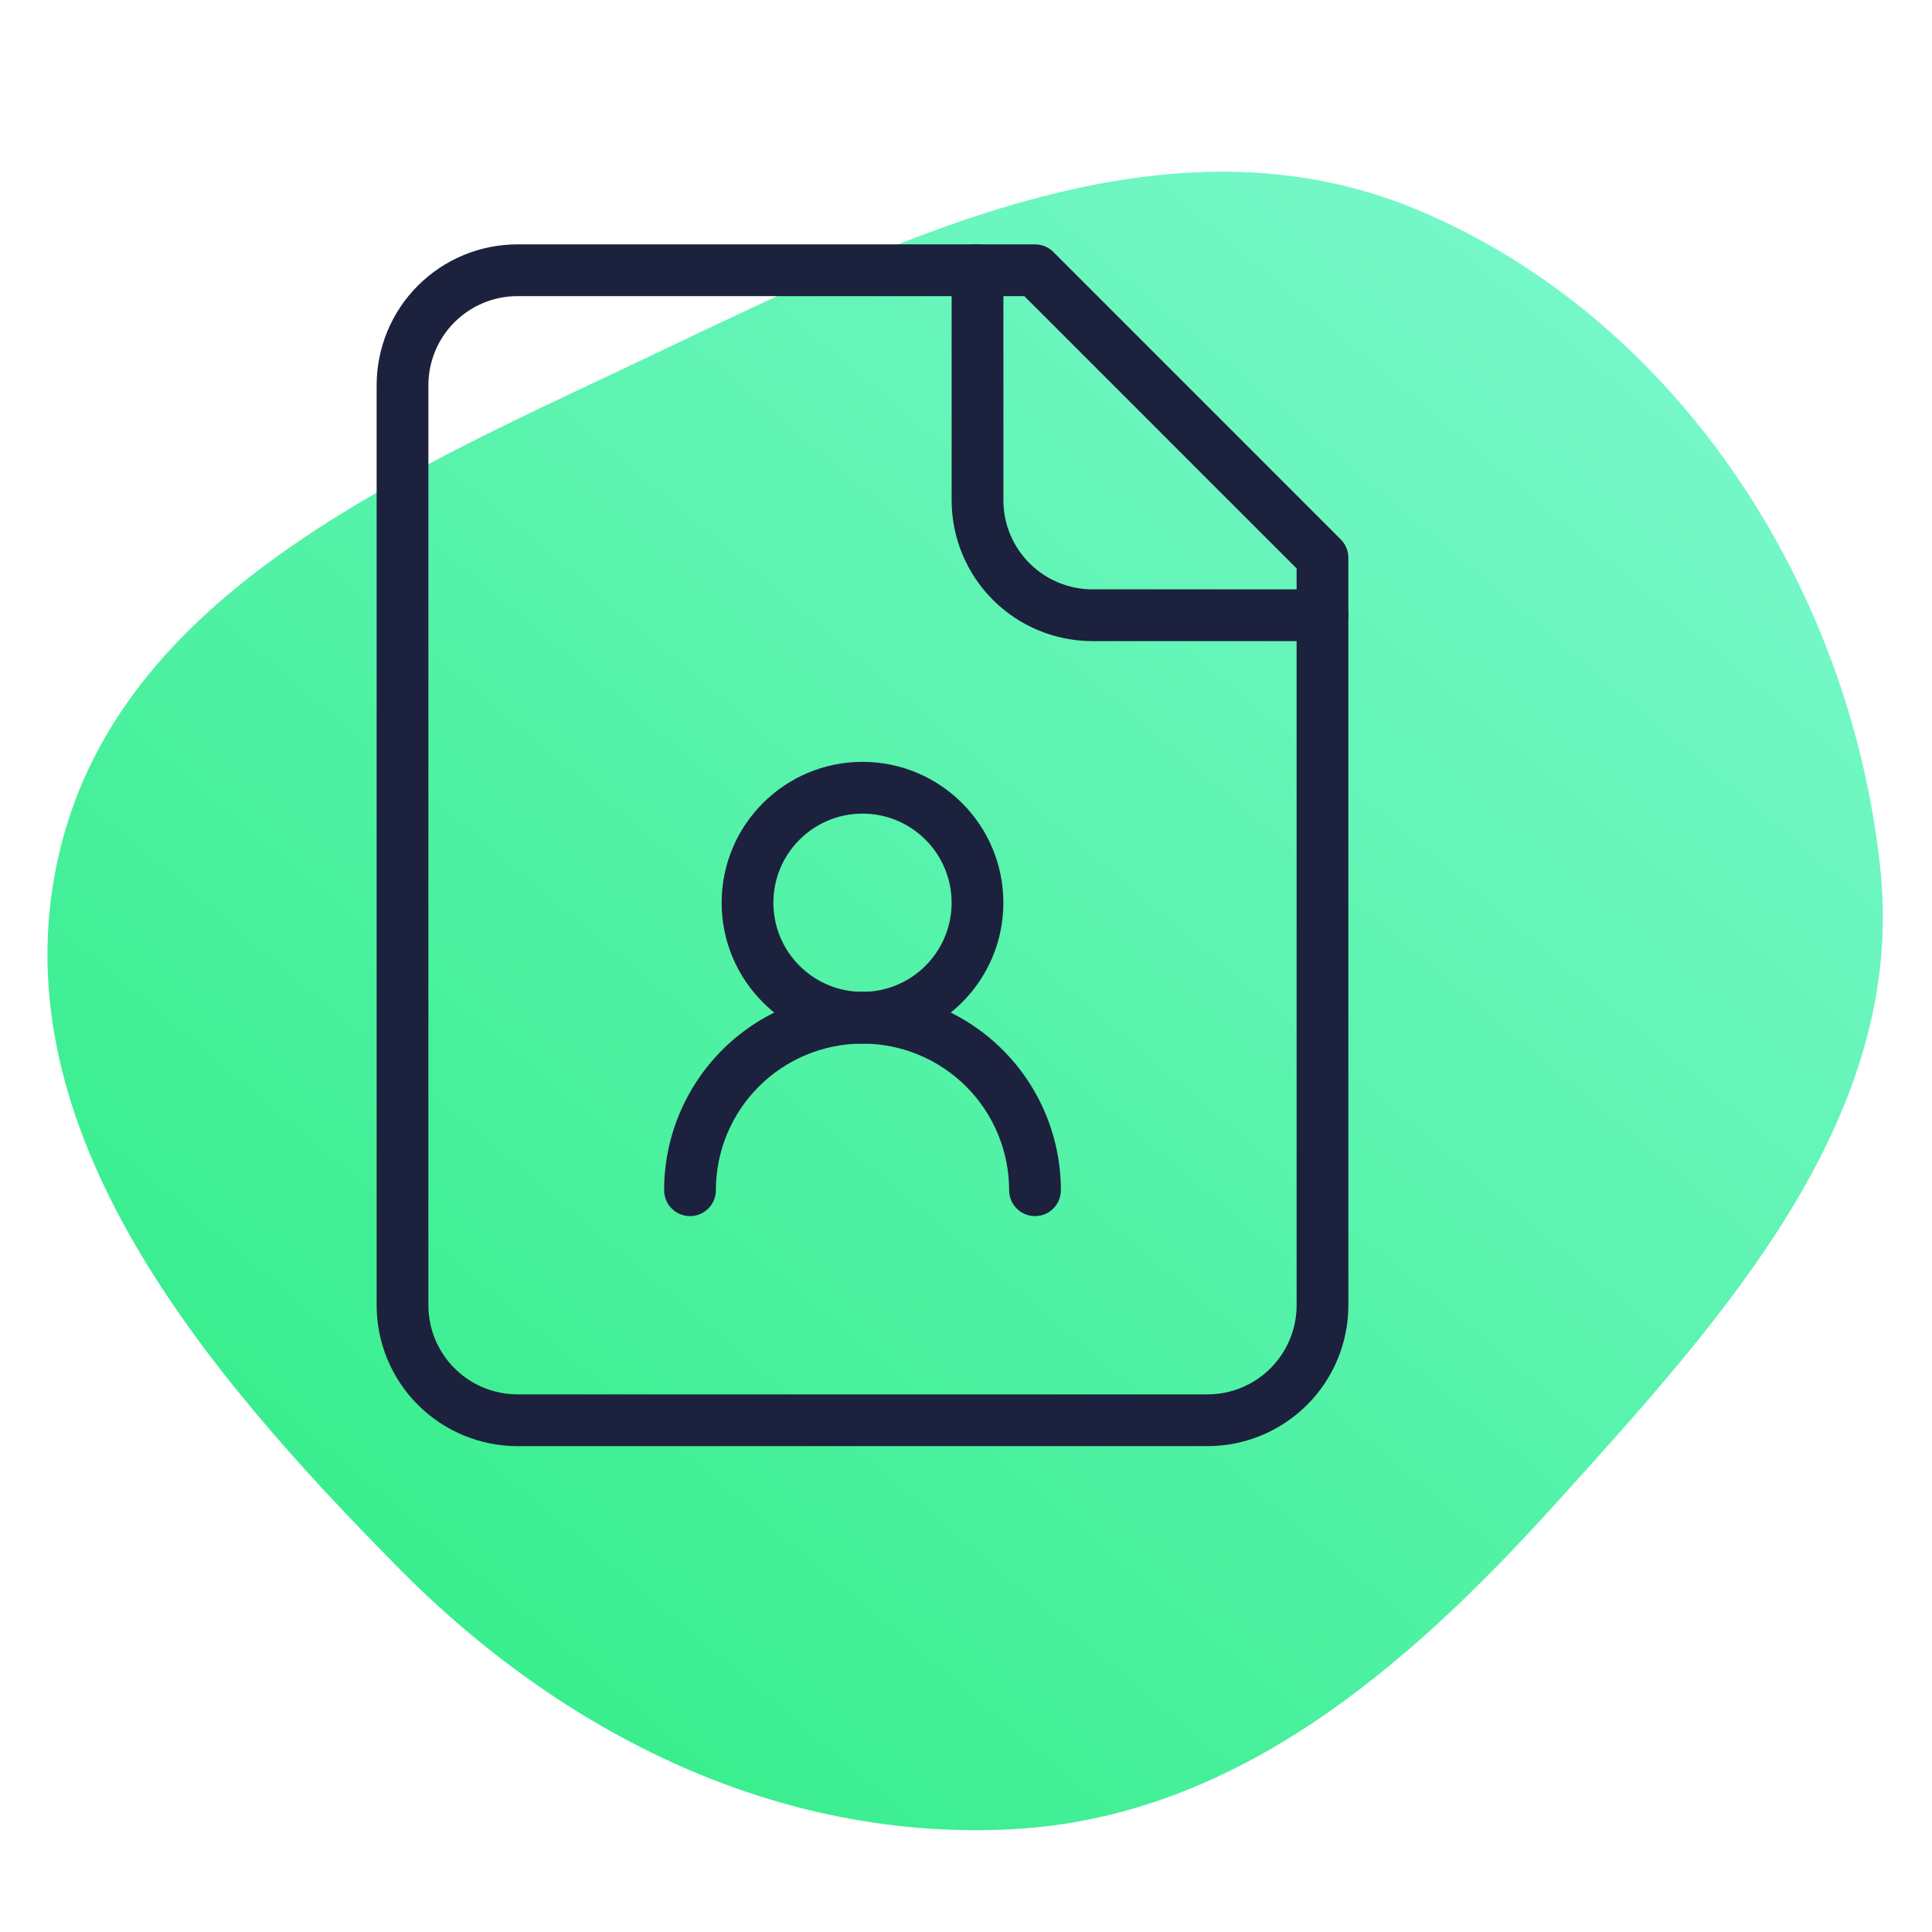
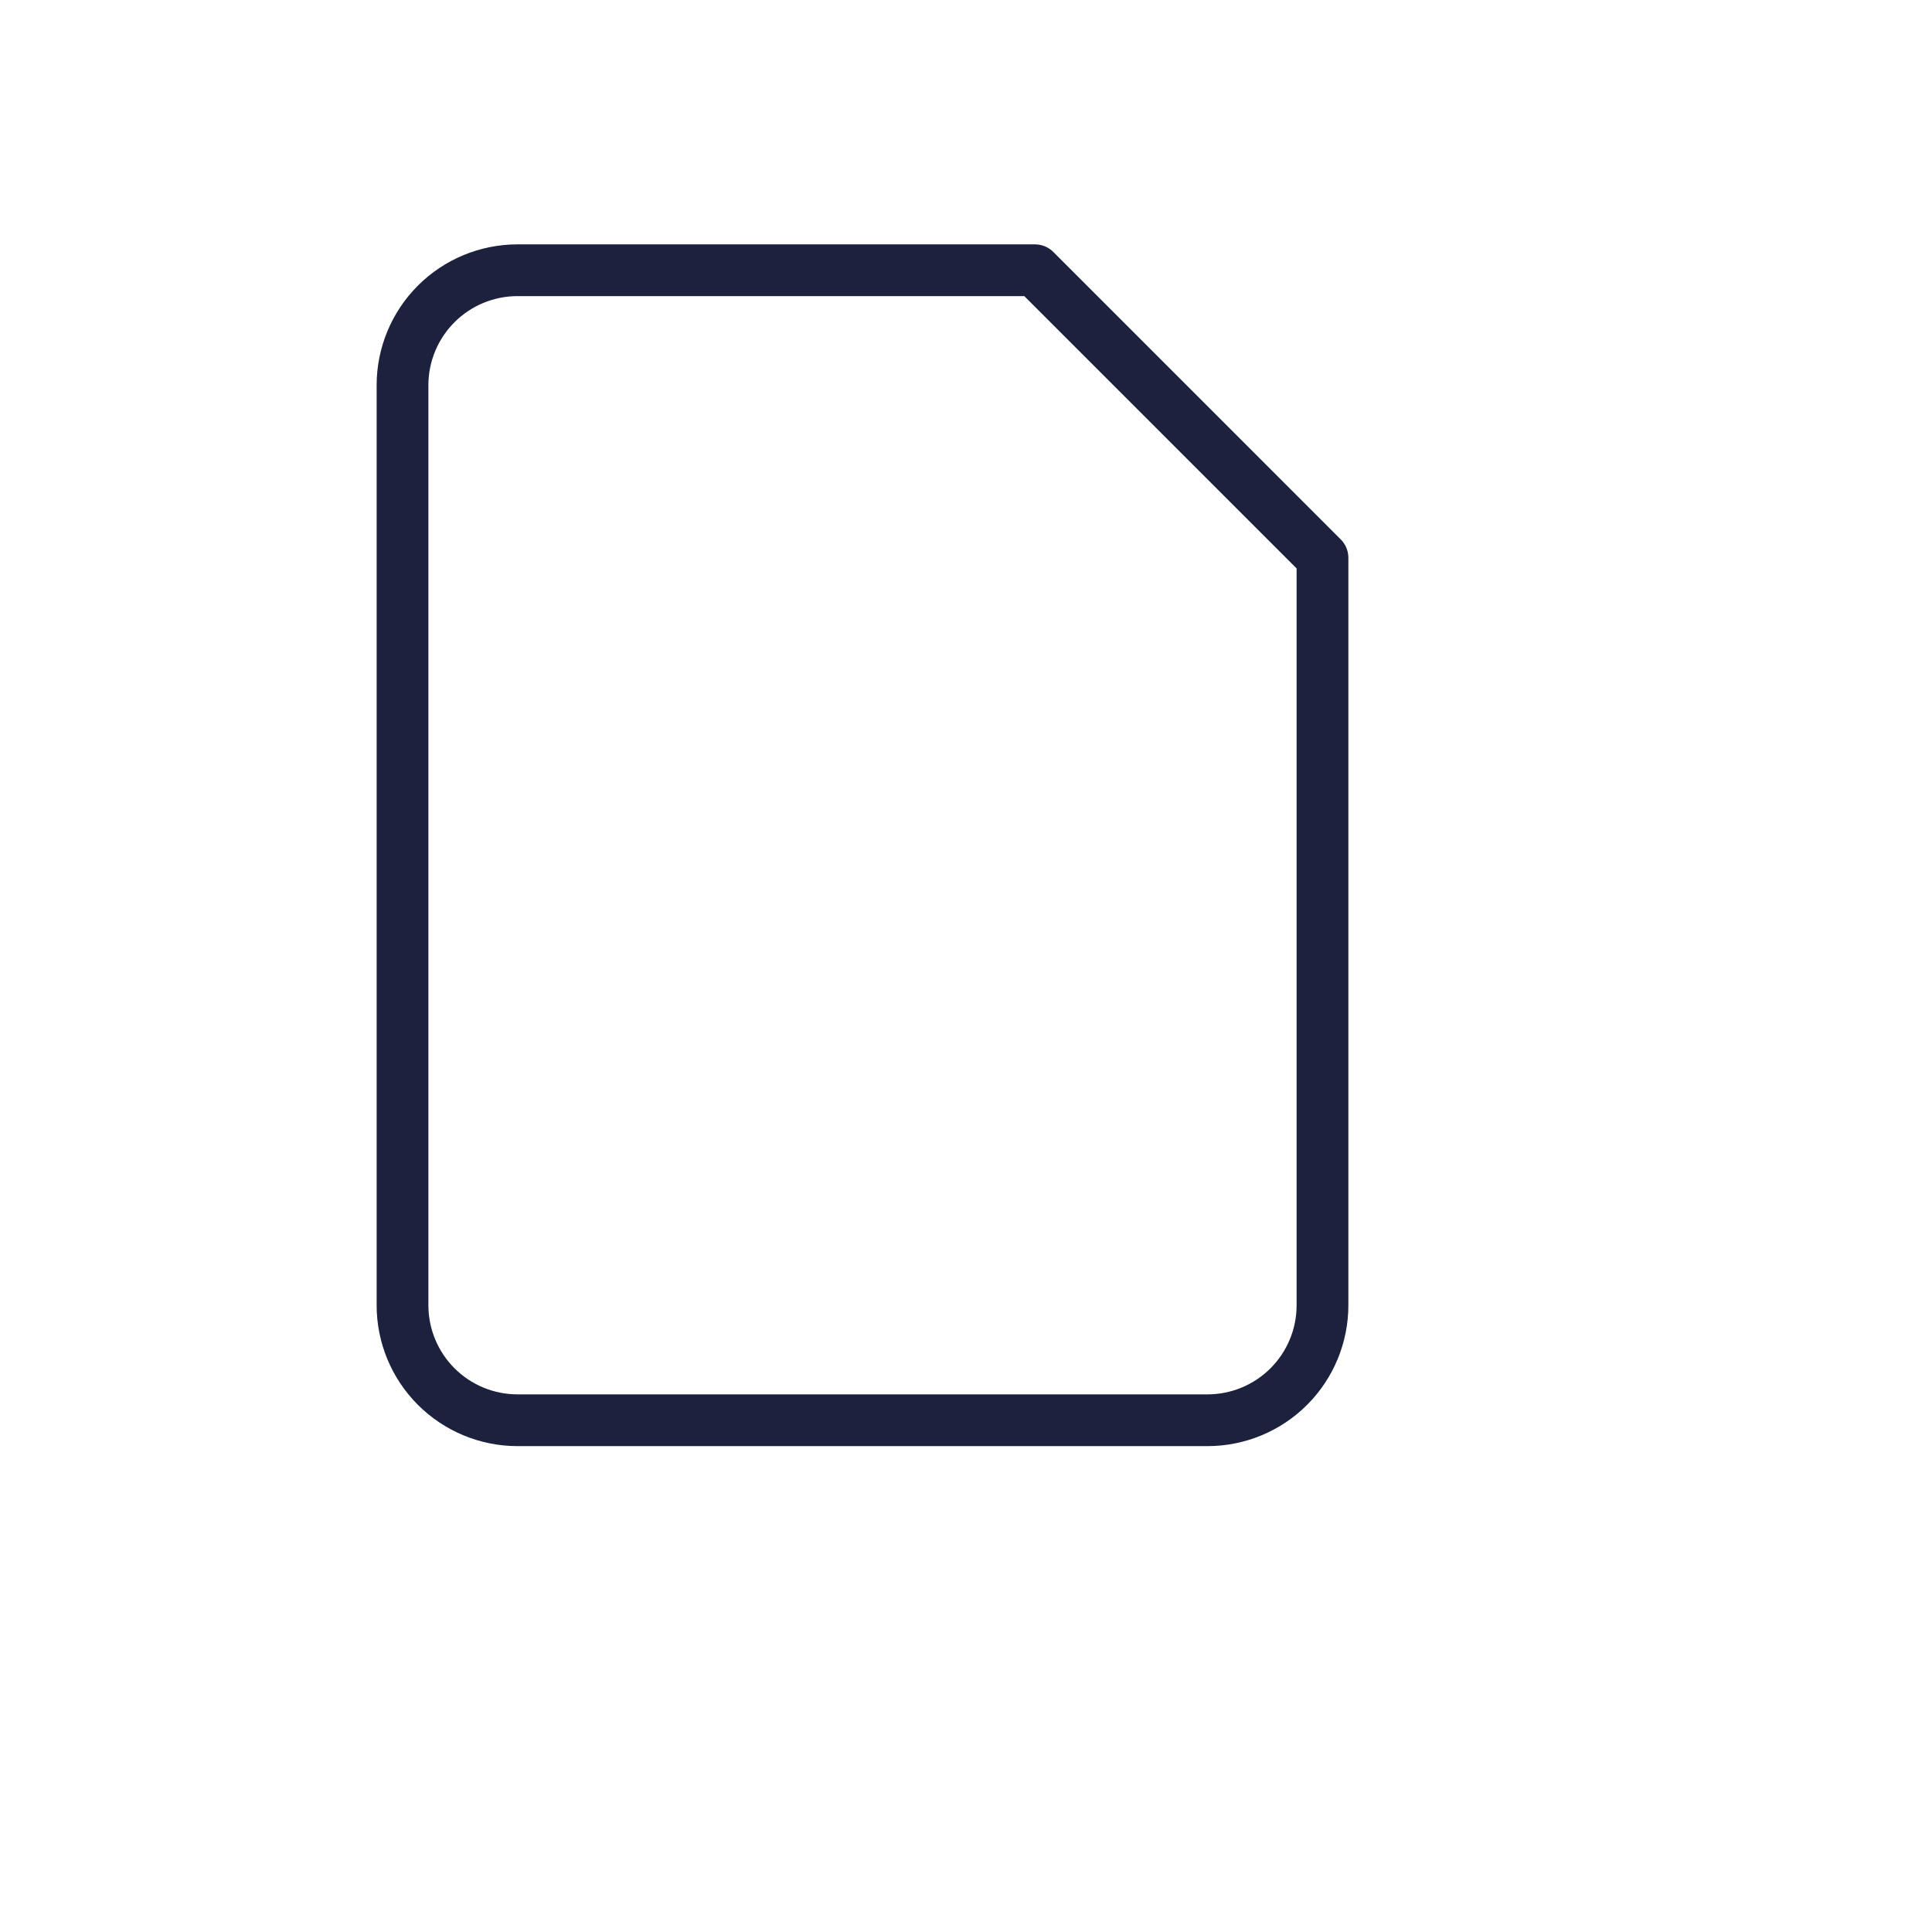
<svg xmlns="http://www.w3.org/2000/svg" width="112" height="112" viewBox="0 0 112 112" fill="none">
-   <path fill-rule="evenodd" clip-rule="evenodd" d="M3.324 49.935C6.69 34.24 23.759 27.292 38.215 20.392C52.419 13.612 67.841 6.086 82.314 12.223C97.342 18.594 107.314 34.139 109.009 50.412C110.512 64.846 99.849 76.476 90.118 87.236C81.504 96.765 71.522 105.345 58.724 106.038C45.163 106.777 32.636 100.555 23.093 90.885C11.895 79.549 -0.024 65.549 3.324 49.935Z" fill="url(#paint0_linear_1375_357)" />
-   <path d="M55.167 28.999V15.666C55.167 14.838 55.838 14.166 56.667 14.166C57.495 14.166 58.167 14.838 58.167 15.666V28.999C58.167 30.369 58.712 31.683 59.681 32.652C60.649 33.621 61.964 34.166 63.334 34.166H76.667L76.82 34.174C77.577 34.251 78.167 34.889 78.167 35.666C78.167 36.443 77.577 37.081 76.82 37.158L76.667 37.166H63.334C61.168 37.166 59.09 36.306 57.558 34.774C56.027 33.243 55.167 31.165 55.167 28.999Z" fill="#1C213D" />
-   <path d="M58.5 68.999C58.5 66.745 57.605 64.583 56.011 62.989C54.417 61.395 52.255 60.499 50 60.499C47.746 60.499 45.584 61.395 43.989 62.989C42.395 64.583 41.5 66.745 41.5 68.999C41.5 69.828 40.829 70.499 40 70.499C39.172 70.499 38.5 69.828 38.5 68.999C38.5 65.949 39.712 63.024 41.868 60.867C44.025 58.711 46.95 57.499 50 57.499C53.05 57.499 55.975 58.711 58.132 60.867C60.289 63.024 61.5 65.949 61.5 68.999C61.5 69.828 60.829 70.499 60 70.499C59.172 70.499 58.5 69.828 58.5 68.999Z" fill="#1C213D" />
  <path d="M21.834 75.666V22.333C21.834 20.167 22.694 18.089 24.225 16.558C25.757 15.026 27.835 14.166 30 14.166H60.001L60.148 14.174C60.492 14.208 60.815 14.359 61.061 14.605L77.727 31.273C78.008 31.554 78.166 31.935 78.166 32.333V75.666C78.166 77.832 77.306 79.909 75.775 81.44C74.243 82.972 72.166 83.833 70.001 83.833H30C27.835 83.833 25.757 82.972 24.225 81.44C22.694 79.909 21.834 77.832 21.834 75.666ZM24.834 75.666C24.834 77.036 25.378 78.35 26.347 79.319C27.316 80.288 28.63 80.833 30 80.833H70.001C71.371 80.833 72.685 80.288 73.654 79.319C74.623 78.35 75.166 77.036 75.166 75.666V32.953L59.379 17.166H30C28.63 17.166 27.316 17.711 26.347 18.68C25.378 19.649 24.834 20.963 24.834 22.333V75.666Z" fill="#1C213D" />
-   <path d="M55.166 52.333C55.166 49.48 52.854 47.166 50.001 47.166C47.147 47.166 44.834 49.48 44.834 52.333C44.834 55.186 47.147 57.499 50 57.499C52.853 57.499 55.166 55.186 55.166 52.333ZM58.166 52.333C58.166 56.843 54.51 60.499 50 60.499C45.49 60.499 41.834 56.843 41.834 52.333C41.834 47.823 45.49 44.166 50.001 44.166C54.511 44.166 58.166 47.823 58.166 52.333Z" fill="#1C213D" />
  <defs>
    <linearGradient id="paint0_linear_1375_357" x1="94.771" y1="15.277" x2="21.504" y2="102.457" gradientUnits="userSpaceOnUse">
      <stop stop-color="#78F8CB" />
      <stop offset="1" stop-color="#33ED88" />
    </linearGradient>
  </defs>
</svg>